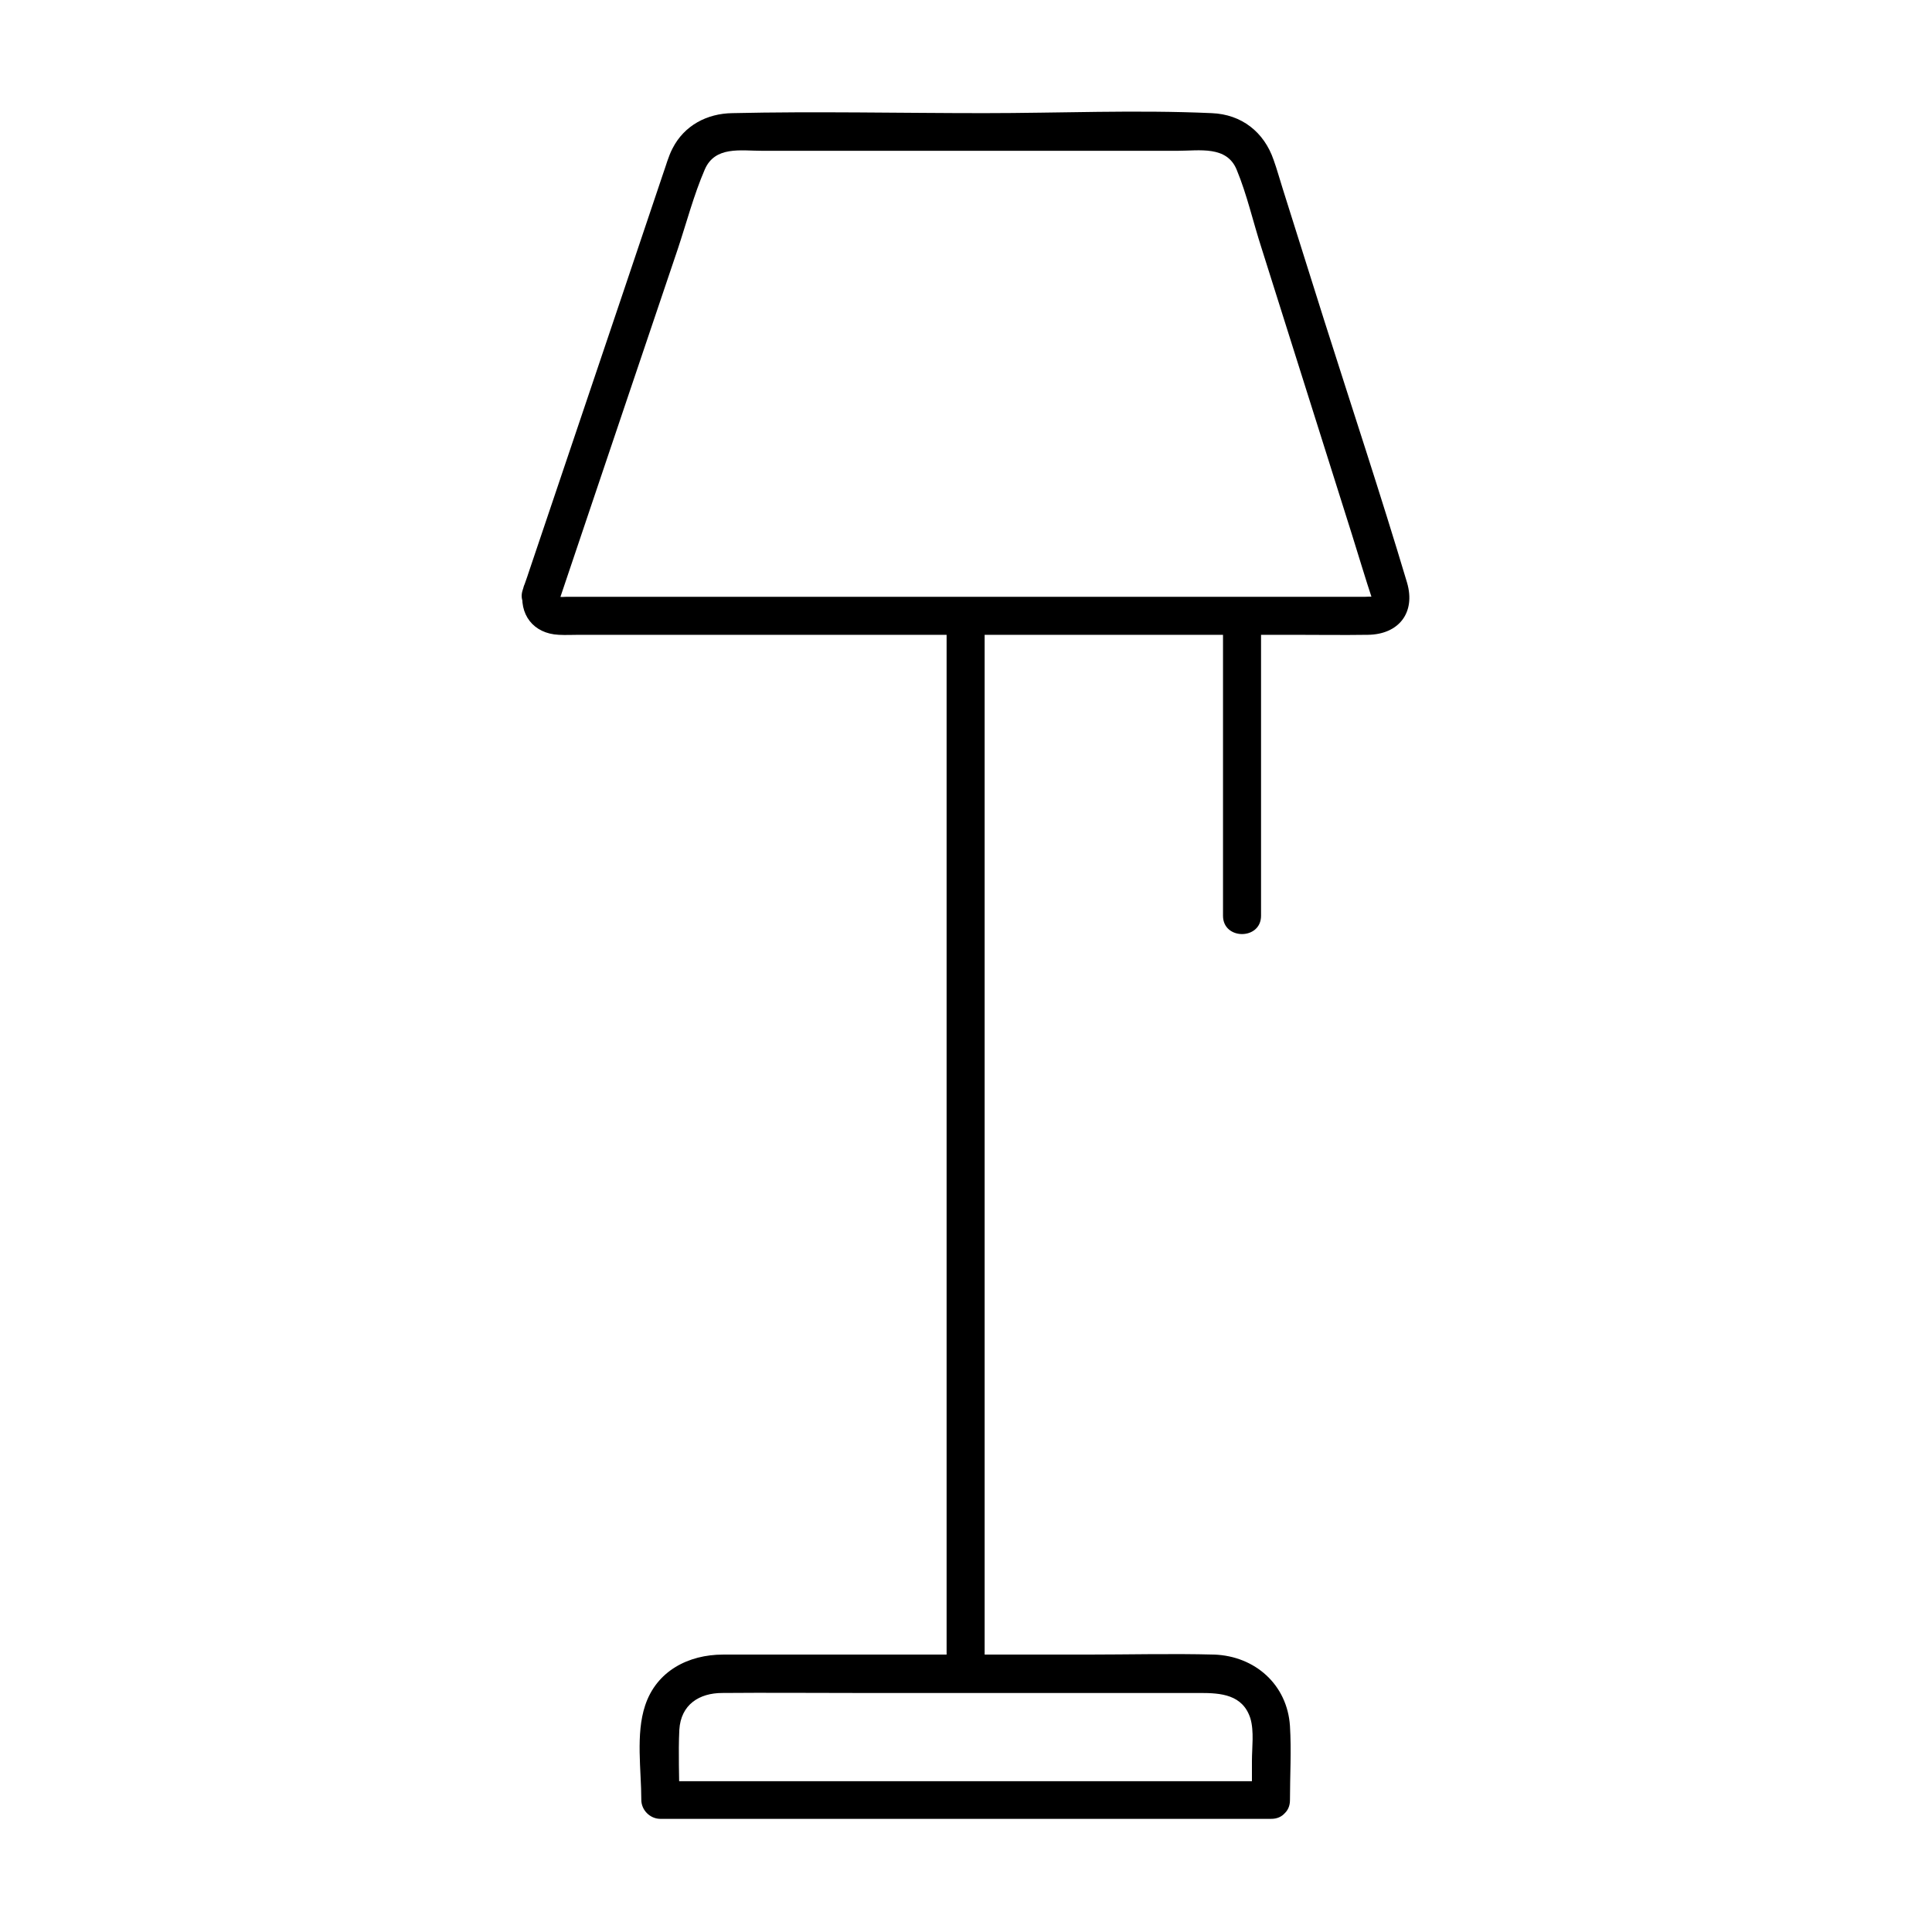
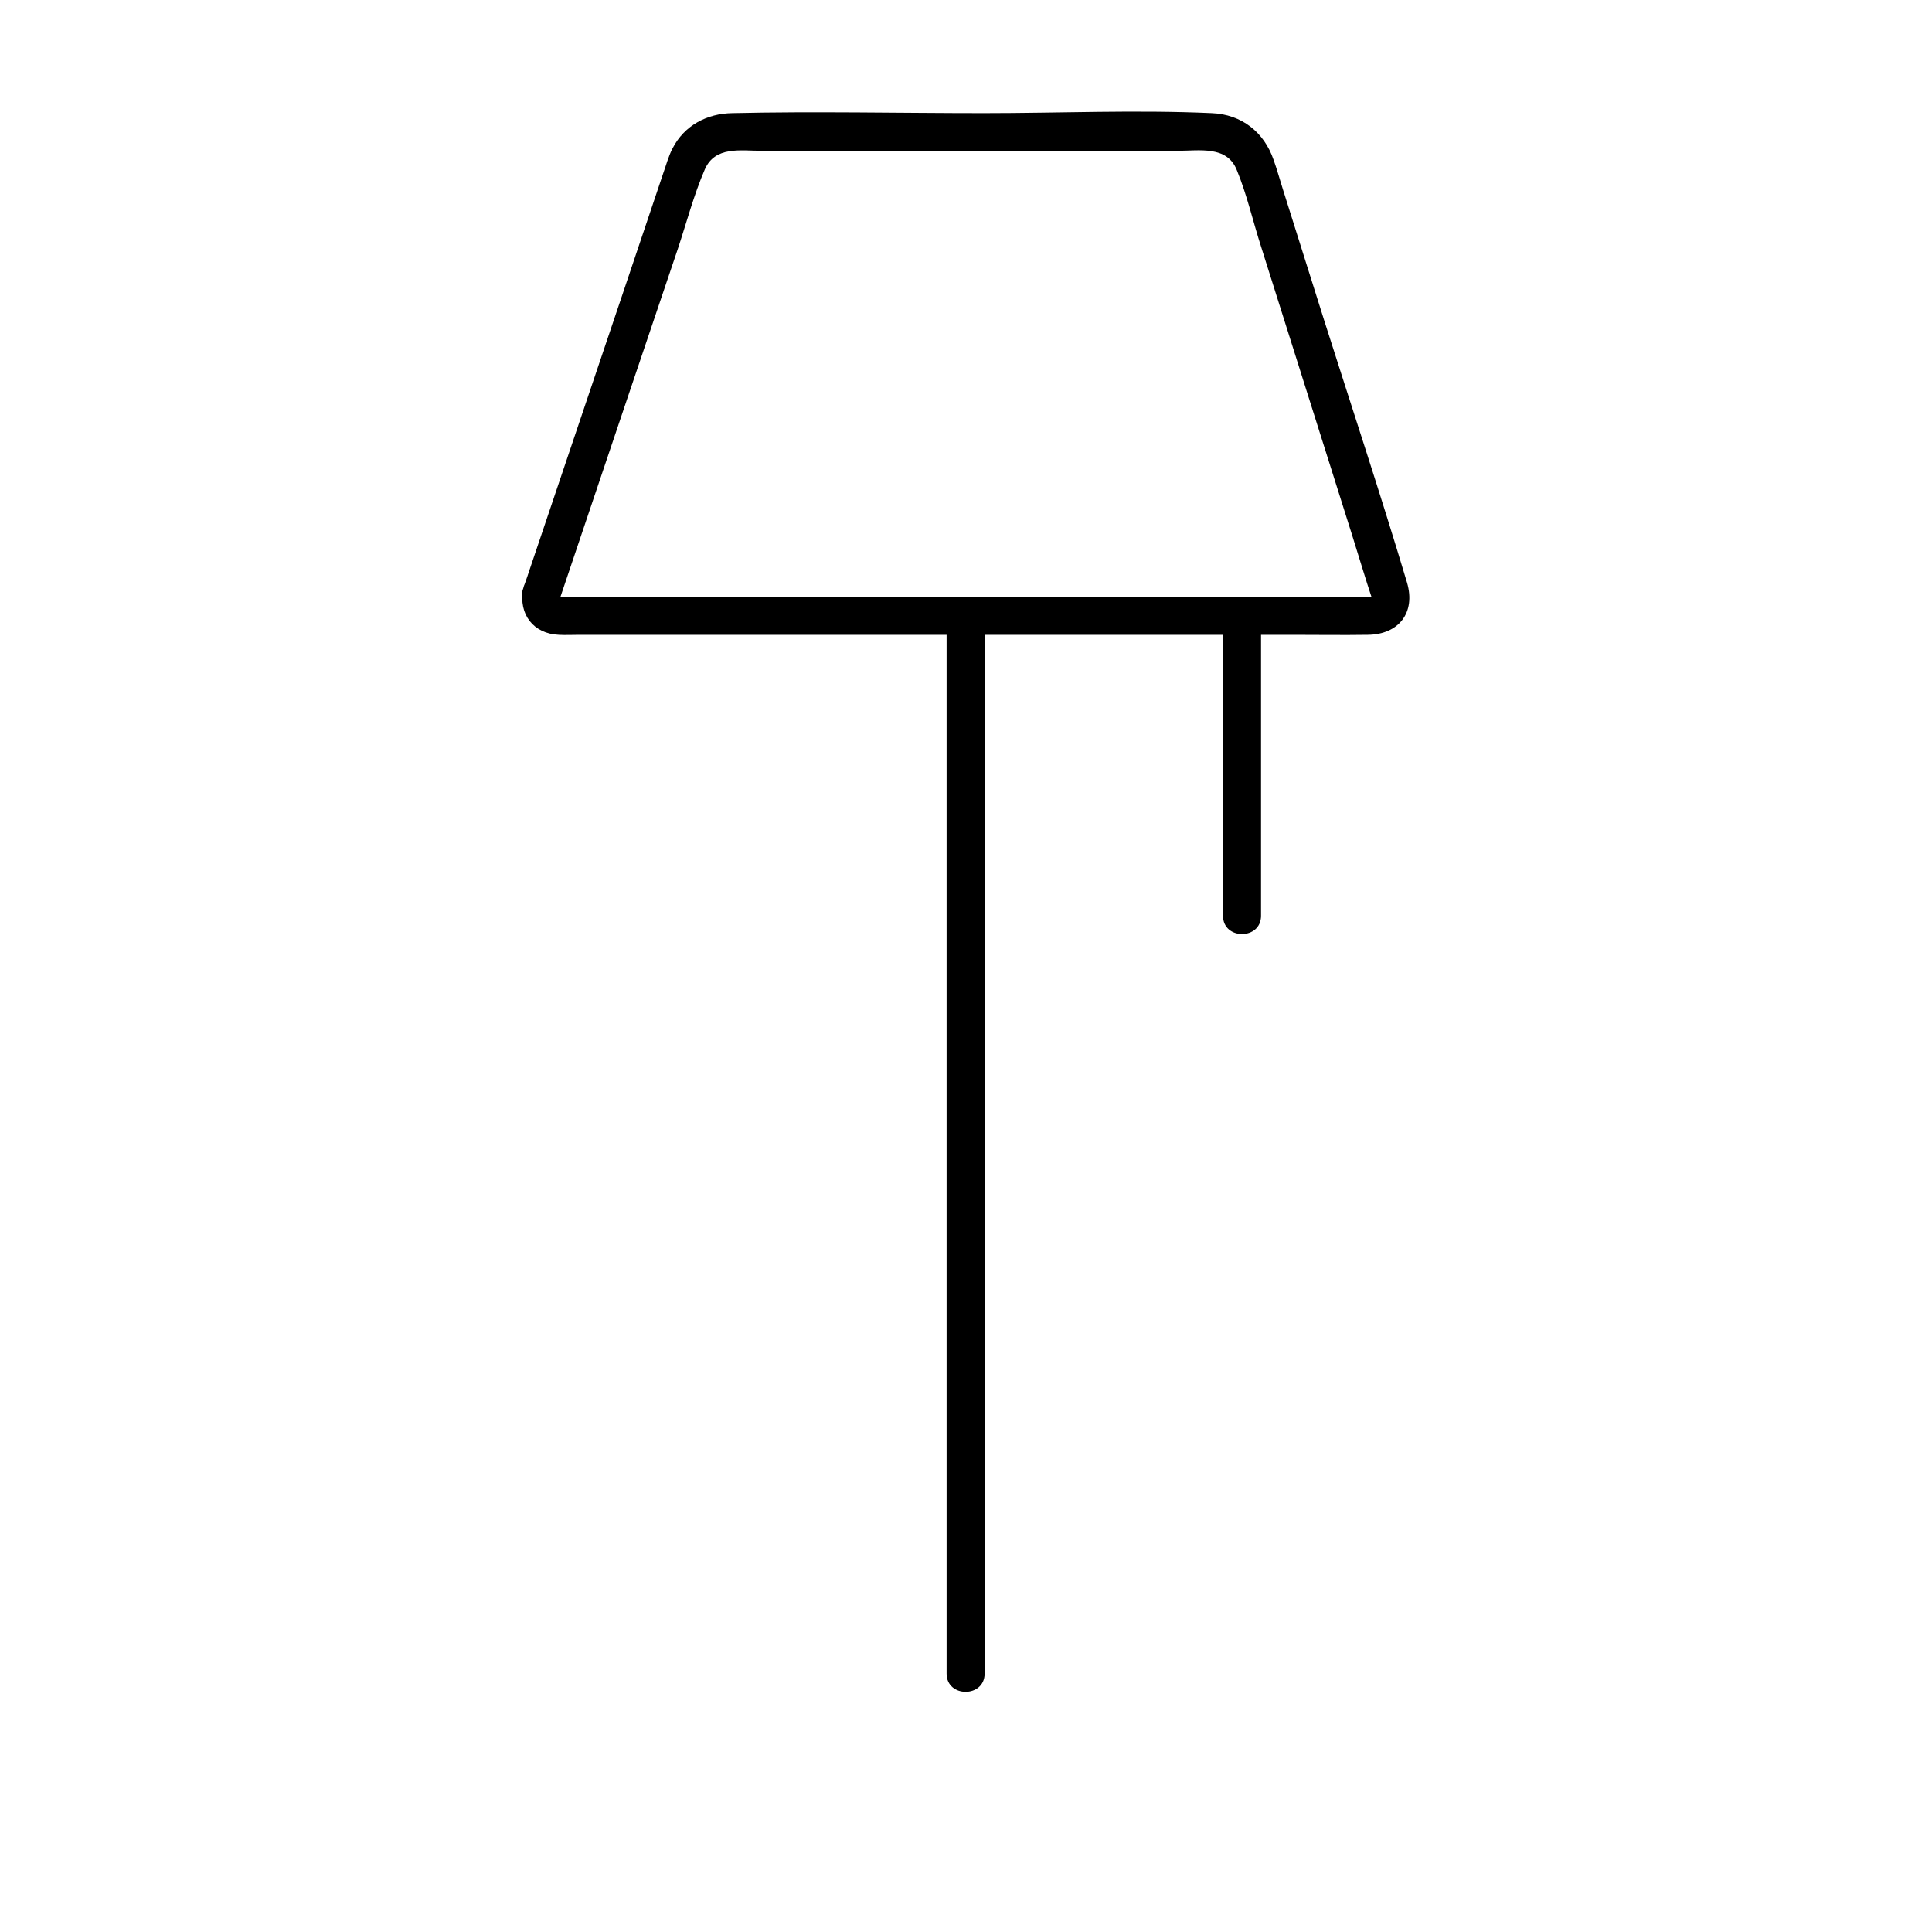
<svg xmlns="http://www.w3.org/2000/svg" fill="#000000" width="800px" height="800px" version="1.1" viewBox="144 144 512 512">
  <g>
    <path d="m292.29 302.86c6.144-18.137 12.191-36.273 18.34-54.41 4.332-12.797 8.664-25.695 13-38.492 2.316-6.953 4.231-14.309 7.152-21.059 2.719-6.246 9.473-4.938 15.113-4.938h33.25 76.98c5.742 0 13-1.41 15.617 5.039 2.719 6.551 4.332 13.805 6.551 20.656 7.961 25.293 16.02 50.684 23.98 75.973 1.812 5.742 3.527 11.586 5.441 17.332-0.301-1.008 1.41-0.504 0.102-0.805-0.605-0.102-1.41 0-2.016 0h-7.859-65.598-138.14c-0.605 0-1.309 0.102-1.914 0-1.309-0.102 0.105 0.301 0.004 0.703 1.211-6.348-8.566-9.07-9.672-2.719-1.211 6.648 2.719 11.789 9.473 12.09 1.812 0.102 3.629 0 5.441 0h25.09 84.438 79.5c6.648 0 13.301 0.102 19.949 0 8.16-0.102 12.695-5.844 10.379-13.805-6.953-23.277-14.609-46.352-21.965-69.527-3.629-11.586-7.356-23.277-10.984-34.863-0.805-2.519-1.512-5.141-2.418-7.656-2.519-7.356-8.465-12.09-16.426-12.395-20.051-0.906-40.305 0-60.355 0-22.27 0-44.535-0.504-66.703 0-6.648 0.102-12.695 3.223-15.82 9.371-1.109 2.117-1.715 4.535-2.519 6.75-3.527 10.48-7.055 20.957-10.578 31.438-8.363 24.688-16.625 49.375-24.988 74.059-0.504 1.613-1.109 3.125-1.613 4.734-2.016 6.051 7.758 8.672 9.773 2.523z" />
    <path d="m394.86 307.2v94.617 150.94 34.762c0 6.449 10.078 6.449 10.078 0v-94.617-150.94-34.762c0-6.449-10.078-6.449-10.078 0z" />
-     <path d="m480.81 616.03h-141.77-20.051c1.715 1.715 3.324 3.324 5.039 5.039 0-6.144-0.301-12.496 0-18.641 0.402-6.75 5.34-9.773 11.387-9.773 11.586-0.102 23.176 0 34.762 0h91.895c5.441 0 11.285 0.402 13.301 6.75 1.008 3.426 0.402 7.758 0.402 11.184v10.48c0 6.449 10.078 6.449 10.078 0 0-6.551 0.402-13.098 0-19.648-0.707-10.984-9.27-18.539-20.051-18.941-11.285-0.301-22.672 0-33.957 0h-96.227c-9.168 0-17.633 4.332-20.656 13.504-2.519 7.559-1.008 17.129-1.008 24.988 0 2.719 2.316 5.039 5.039 5.039h141.77 20.051c6.547 0.098 6.547-9.98-0.004-9.98z" />
    <path d="m468.11 307.2v79.5c0 6.449 10.078 6.449 10.078 0v-79.5c0-6.449-10.078-6.449-10.078 0z" />
  </g>
</svg>